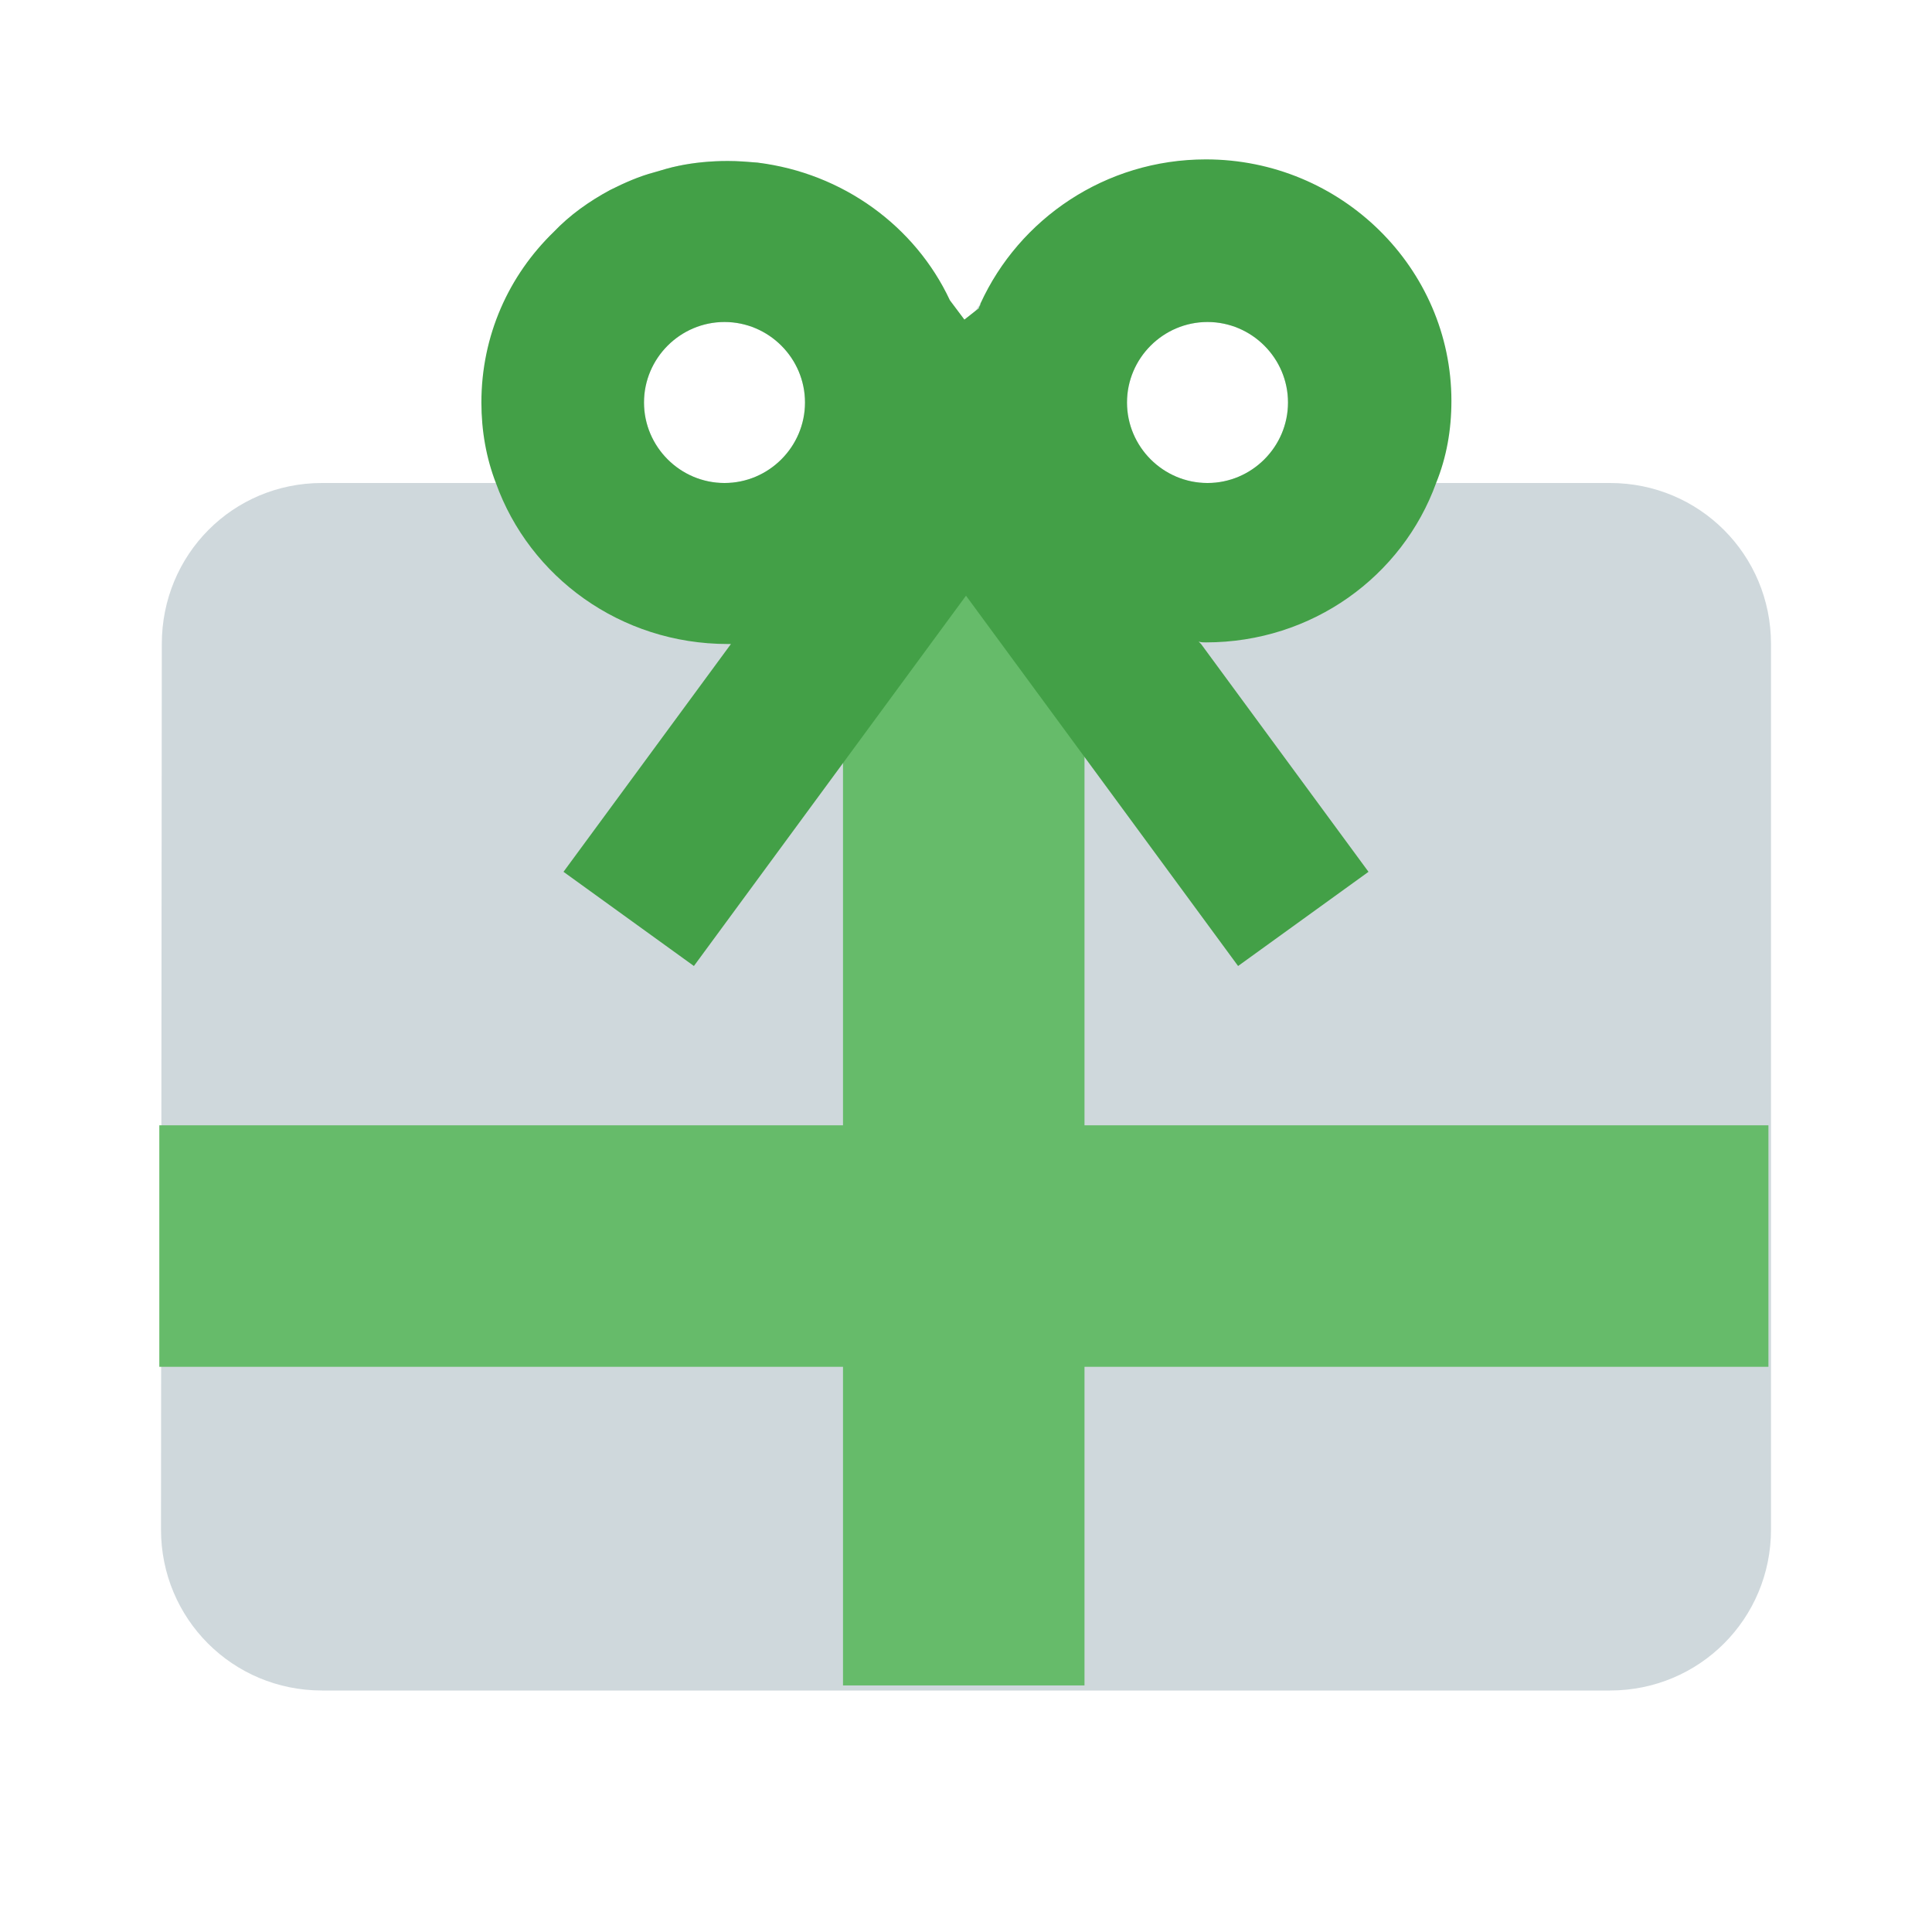
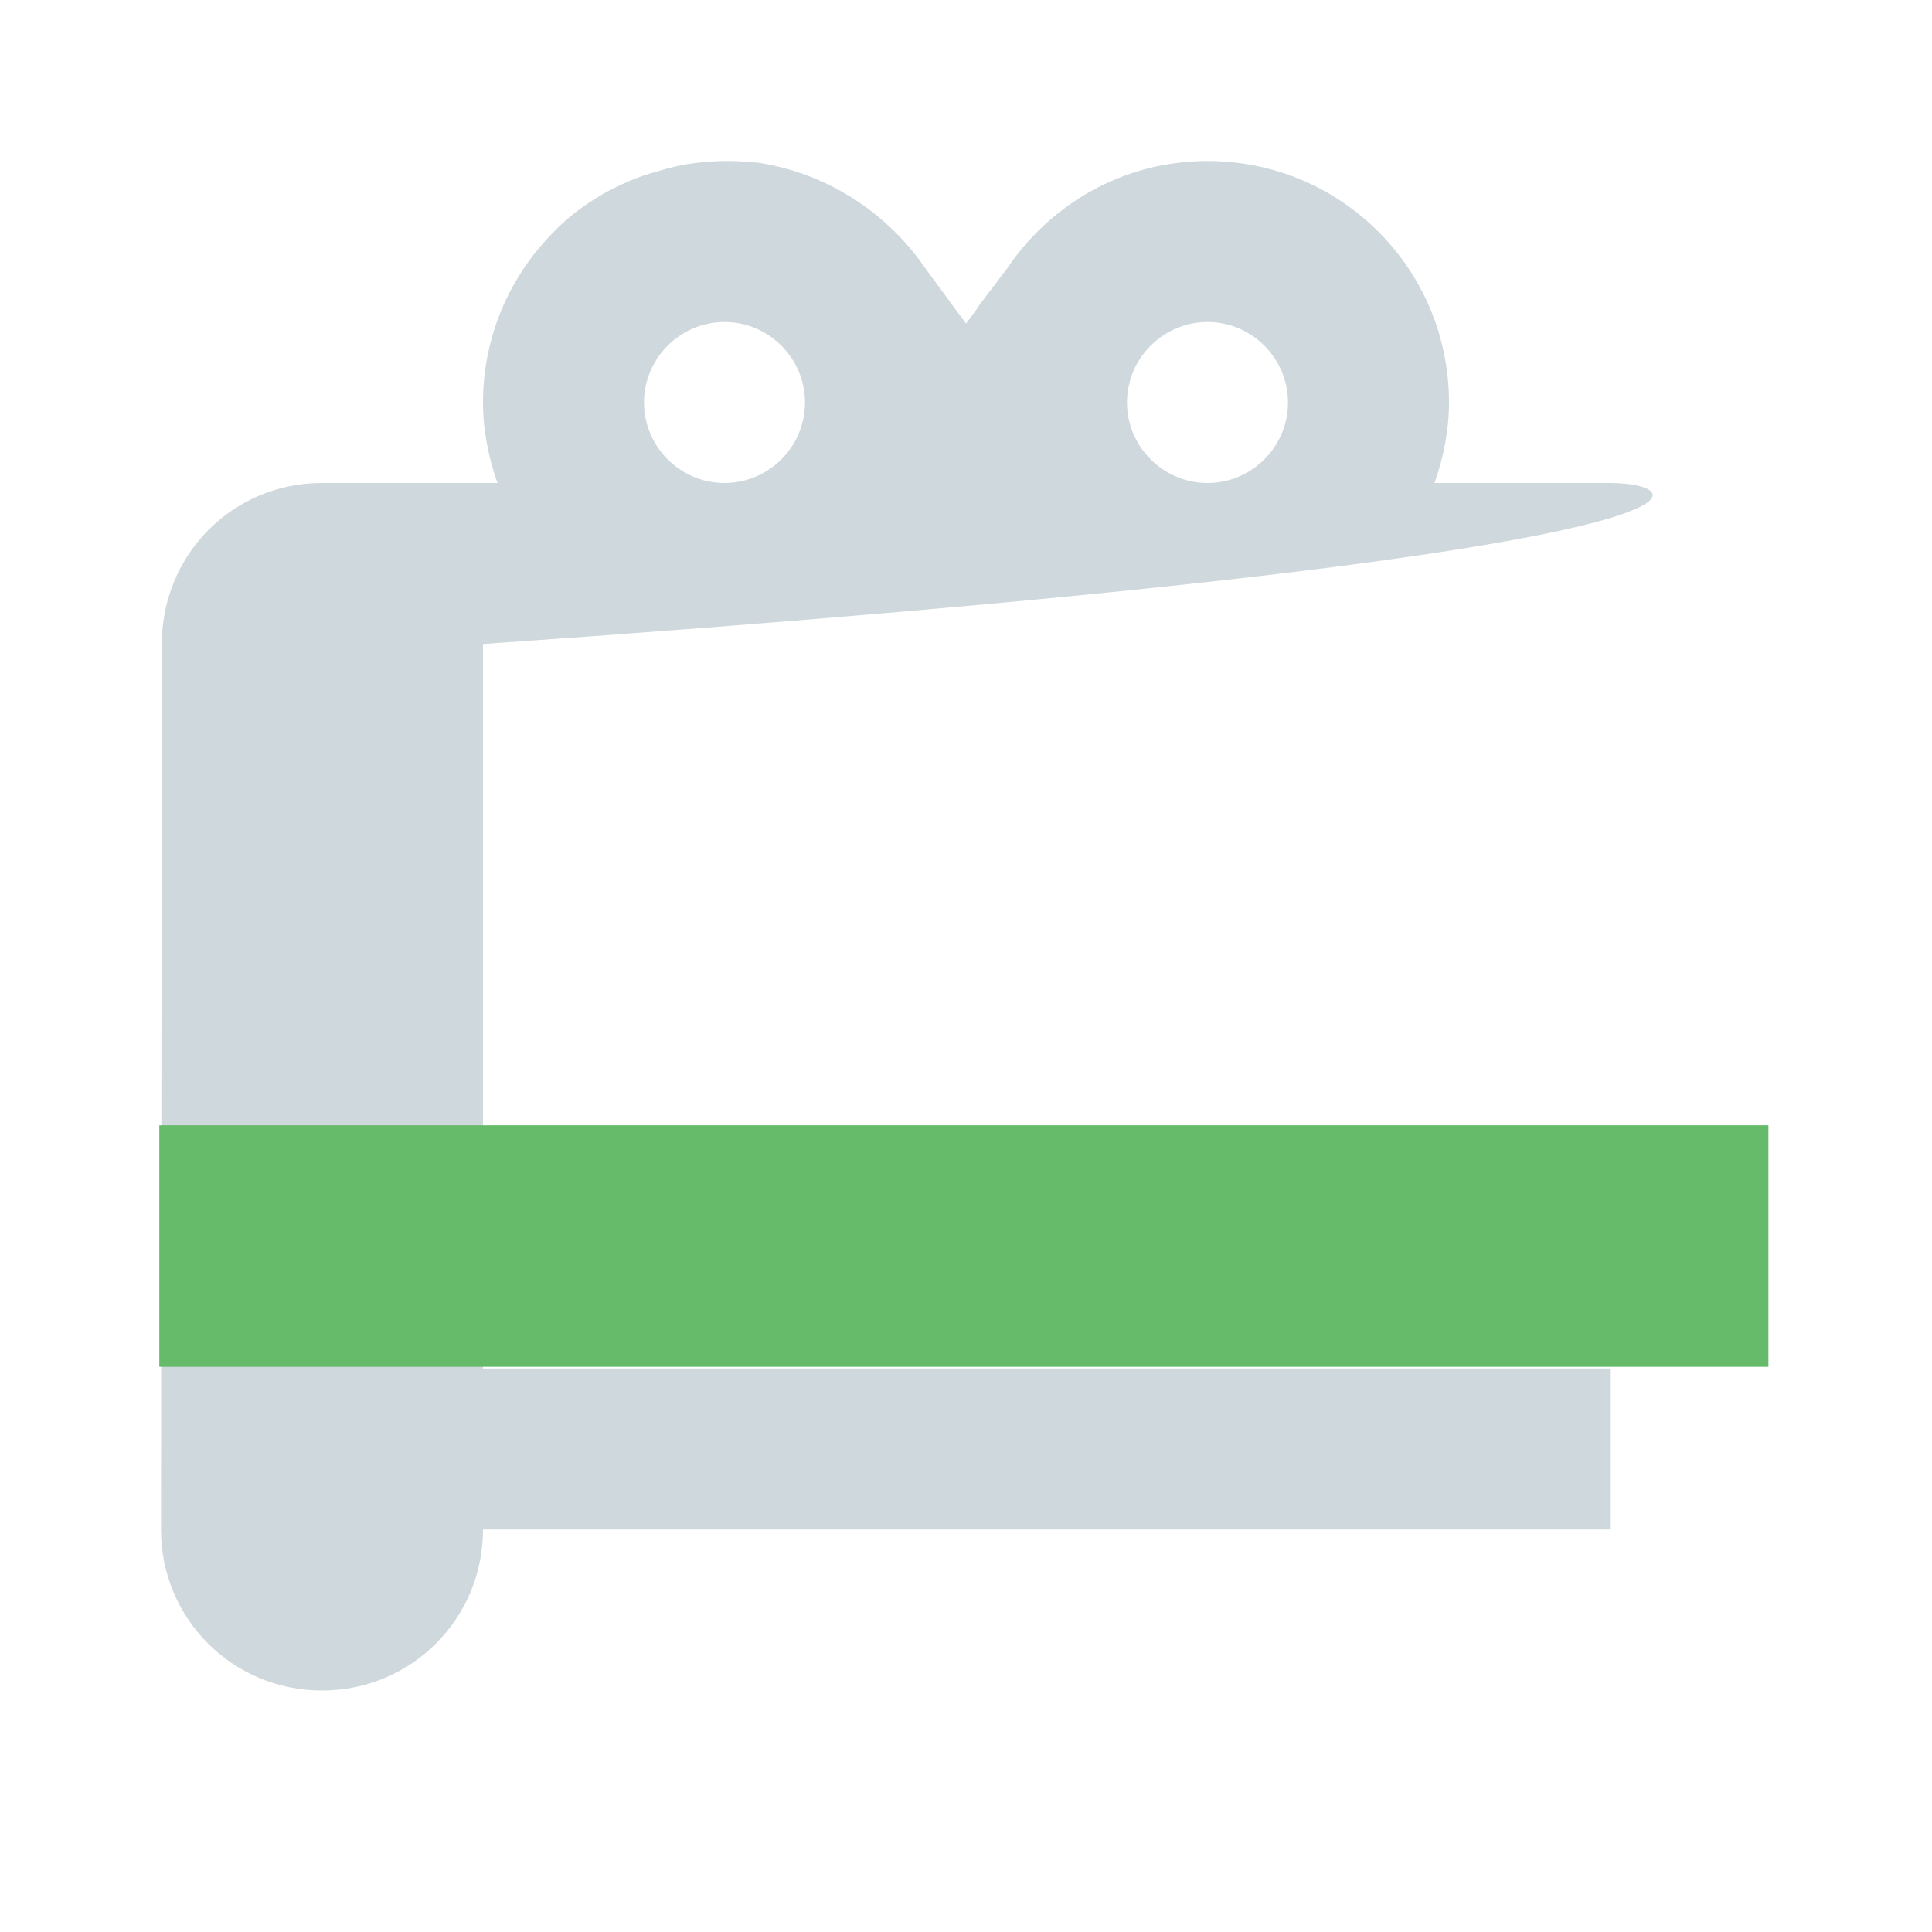
<svg xmlns="http://www.w3.org/2000/svg" version="1.1" id="Capa_1" x="0px" y="0px" width="24px" height="24px" viewBox="0 0 24 24" enable-background="new 0 0 24 24" xml:space="preserve">
-   <path fill="#CFD8DC" d="M20,6h-2.18C17.93,5.69,18,5.35,18,5c0-1.66-1.34-3-3-3c-1.05,0-1.96,0.54-2.5,1.35l-0.32,0.42l-0.06,0.09  L12,4.02l-0.5-0.68c-0.47-0.69-1.22-1.19-2.09-1.32C9.29,2.01,9.17,2,9.04,2C8.83,2,8.62,2.02,8.43,2.06  c-0.1,0.02-0.2,0.05-0.3,0.08C7.94,2.19,7.76,2.27,7.58,2.36c-0.26,0.14-0.5,0.31-0.7,0.52C6.34,3.42,6,4.17,6,5  c0,0.35,0.07,0.69,0.18,1H4C2.89,6,2.01,6.89,2.01,8L2,19c0,1.11,0.89,2,2,2h16c1.11,0,2-0.89,2-2V8C22,6.89,21.11,6,20,6z M15,4  c0.55,0,1,0.45,1,1s-0.45,1-1,1s-1-0.45-1-1S14.45,4,15,4z M9,4c0.55,0,1,0.45,1,1S9.55,6,9,6S8,5.55,8,5S8.45,4,9,4z" />
+   <path fill="#CFD8DC" d="M20,6h-2.18C17.93,5.69,18,5.35,18,5c0-1.66-1.34-3-3-3c-1.05,0-1.96,0.54-2.5,1.35l-0.32,0.42l-0.06,0.09  L12,4.02l-0.5-0.68c-0.47-0.69-1.22-1.19-2.09-1.32C9.29,2.01,9.17,2,9.04,2C8.83,2,8.62,2.02,8.43,2.06  c-0.1,0.02-0.2,0.05-0.3,0.08C7.94,2.19,7.76,2.27,7.58,2.36c-0.26,0.14-0.5,0.31-0.7,0.52C6.34,3.42,6,4.17,6,5  c0,0.35,0.07,0.69,0.18,1H4C2.89,6,2.01,6.89,2.01,8L2,19c0,1.11,0.89,2,2,2c1.11,0,2-0.89,2-2V8C22,6.89,21.11,6,20,6z M15,4  c0.55,0,1,0.45,1,1s-0.45,1-1,1s-1-0.45-1-1S14.45,4,15,4z M9,4c0.55,0,1,0.45,1,1S9.55,6,9,6S8,5.55,8,5S8.45,4,9,4z" />
  <rect x="4" y="17" fill="#CFD8DC" width="16" height="2" />
-   <polygon fill="#CFD8DC" points="20,14 4,14 4,8 9.08,8 7,10.83 8.62,12 11,8.76 12,7.4 13,8.76 15.38,12 17,10.83 14.92,8 20,8 " />
-   <path fill="none" d="M0,0h24v24H0V0z" />
  <rect x="1.979" y="13.979" fill="#66BB6A" width="19.989" height="3" />
-   <rect x="10.472" y="5.487" fill="#66BB6A" width="3" height="15.45" />
-   <path fill="#43A047" d="M14.98,1.98c-1.25,0-2.32,0.74-2.8,1.79c0,0.02-0.01,0.03-0.02,0.05v0.01l-0.04,0.03l-0.14,0.11L11.8,3.73  c-0.43-0.92-1.33-1.58-2.39-1.71C9.29,2.01,9.17,2,9.04,2C8.83,2,8.62,2.02,8.43,2.06c-0.1,0.02-0.2,0.05-0.3,0.08  C7.94,2.19,7.76,2.27,7.58,2.36c-0.26,0.14-0.5,0.31-0.7,0.52C6.32,3.42,5.98,4.17,5.98,5c0,0.35,0.06,0.69,0.18,1  c0.42,1.17,1.55,2,2.88,2h0.04L7,10.83L8.62,12L12,7.4l3.38,4.6L17,10.83L14.92,8l-0.03-0.03c0.03,0.01,0.061,0.01,0.091,0.01  C16.3,7.98,17.42,7.16,17.84,6c0.13-0.32,0.19-0.66,0.19-1.02C18.03,3.33,16.66,1.98,14.98,1.98z M9,6C8.45,6,8,5.55,8,5s0.45-1,1-1  s1,0.45,1,1S9.55,6,9,6z M15,6c-0.55,0-1-0.45-1-1s0.45-1,1-1s1,0.45,1,1S15.55,6,15,6z" />
</svg>